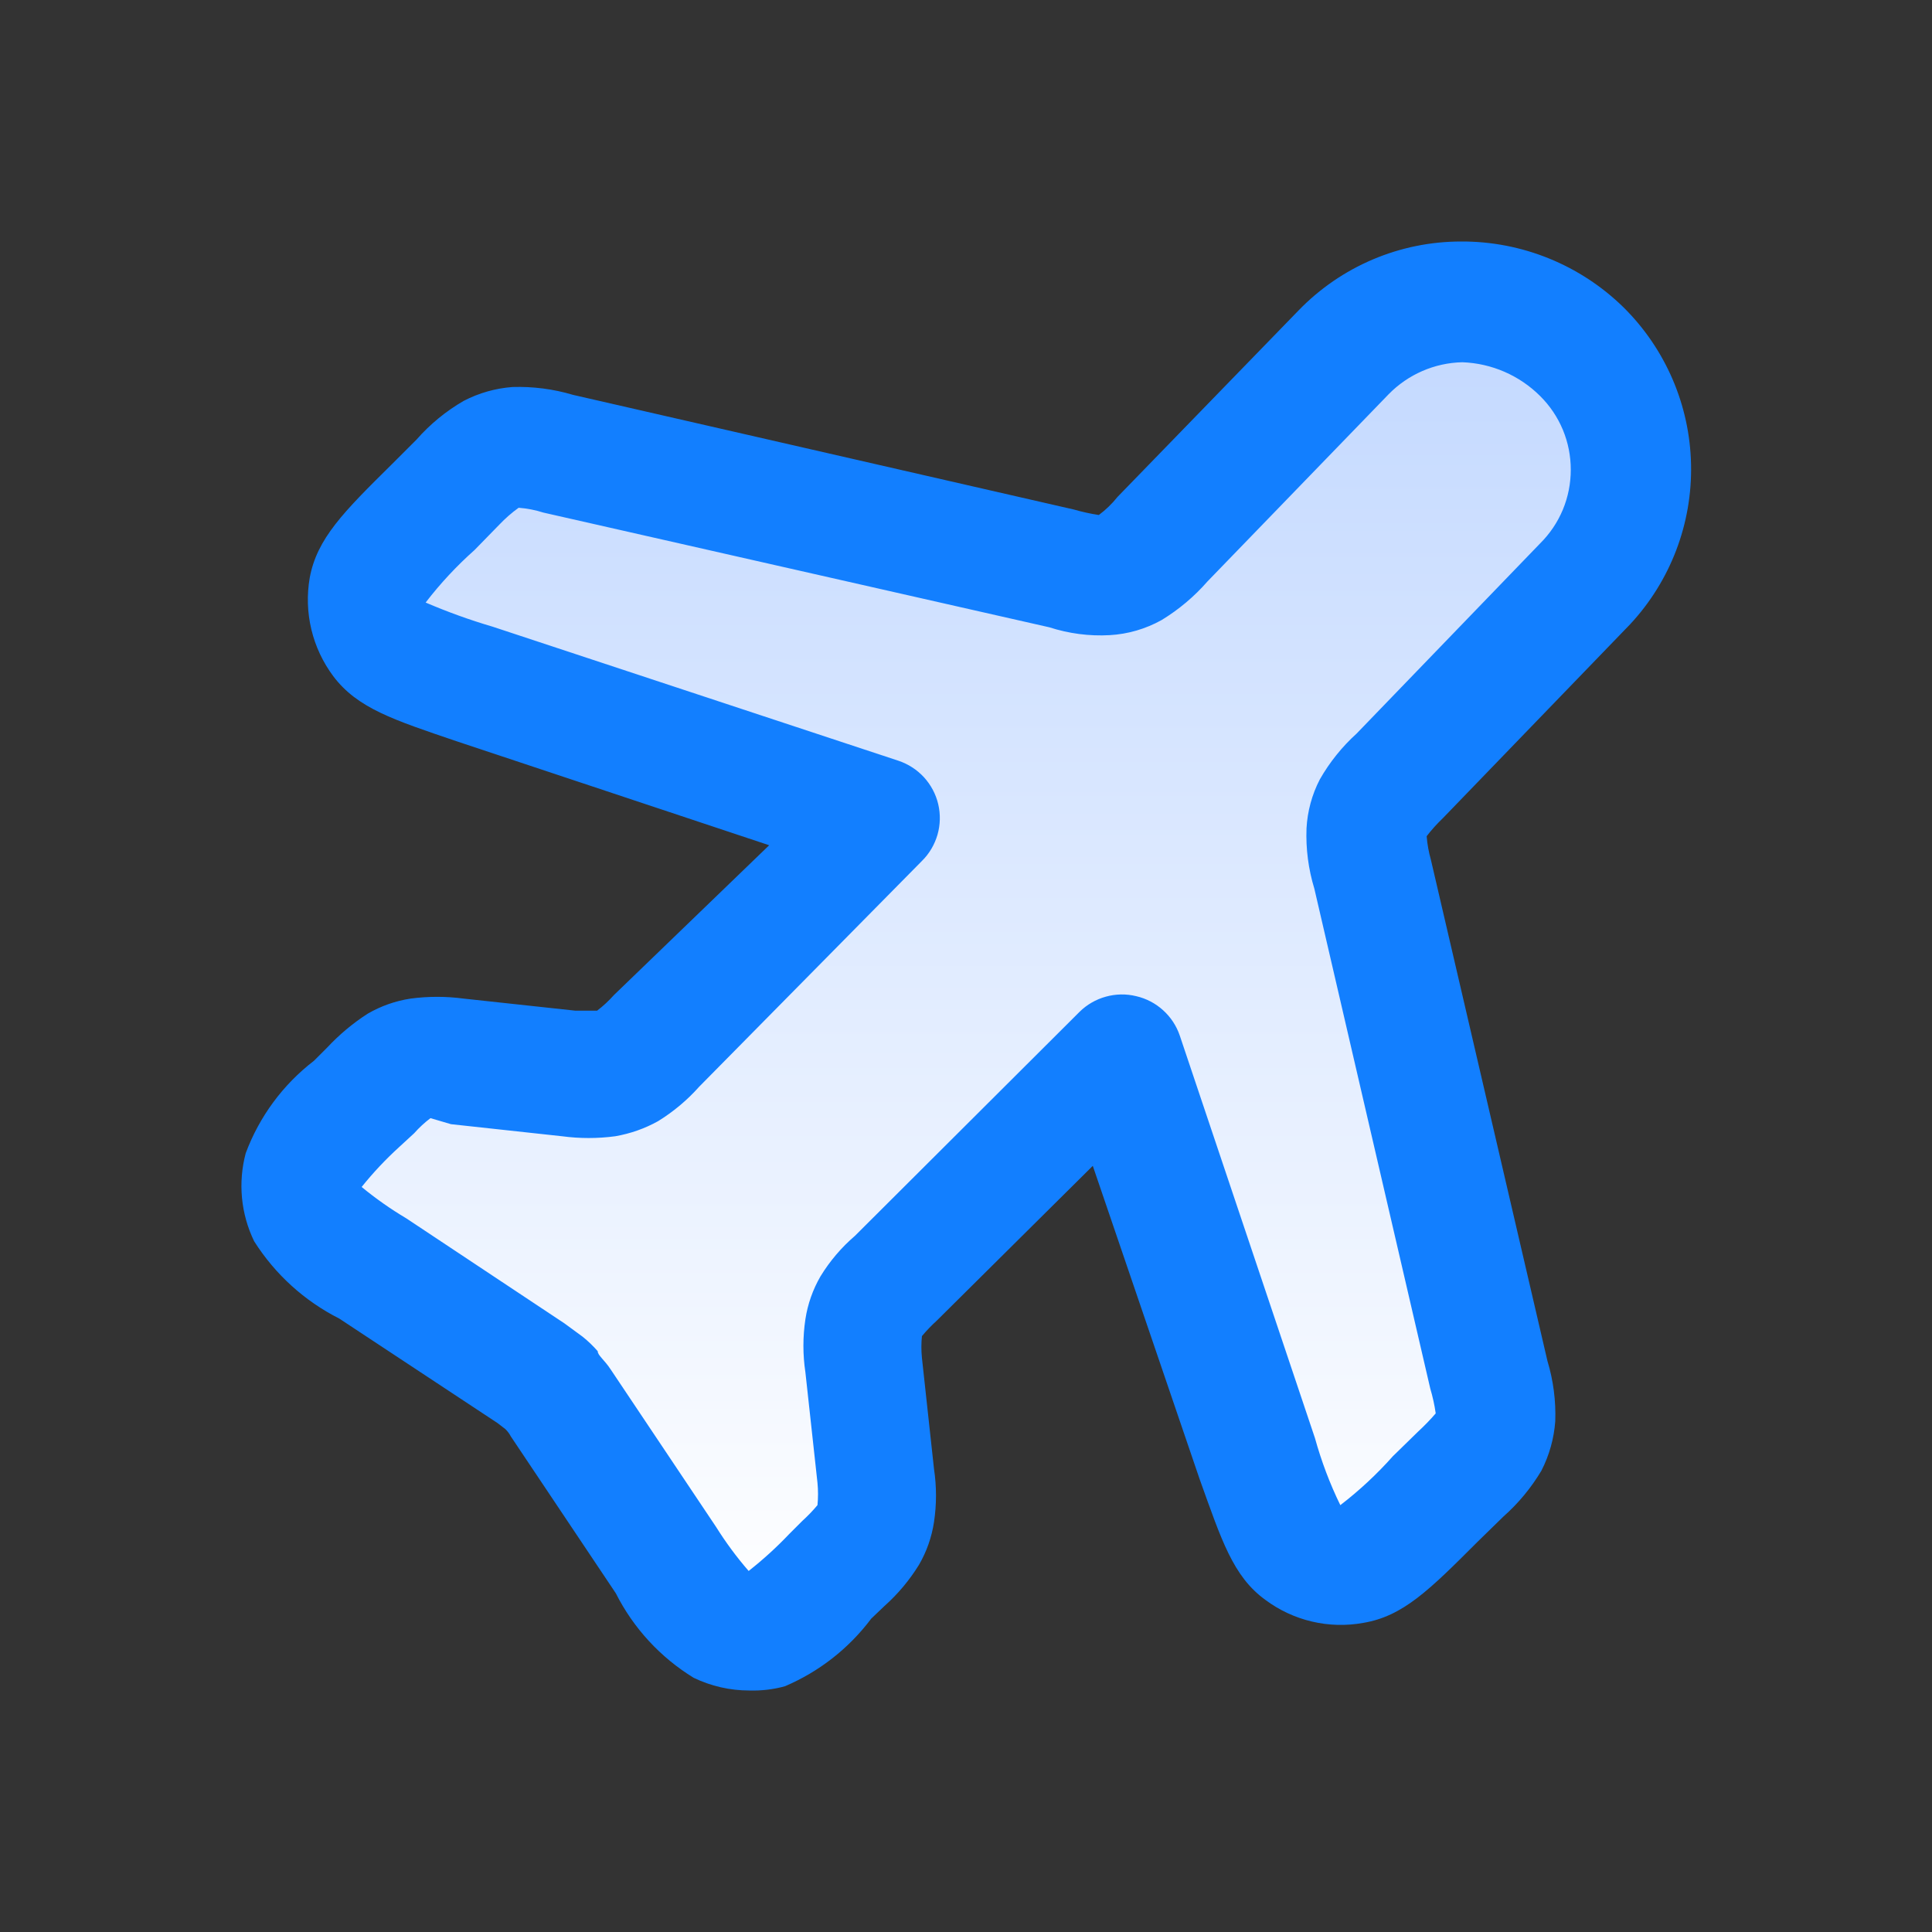
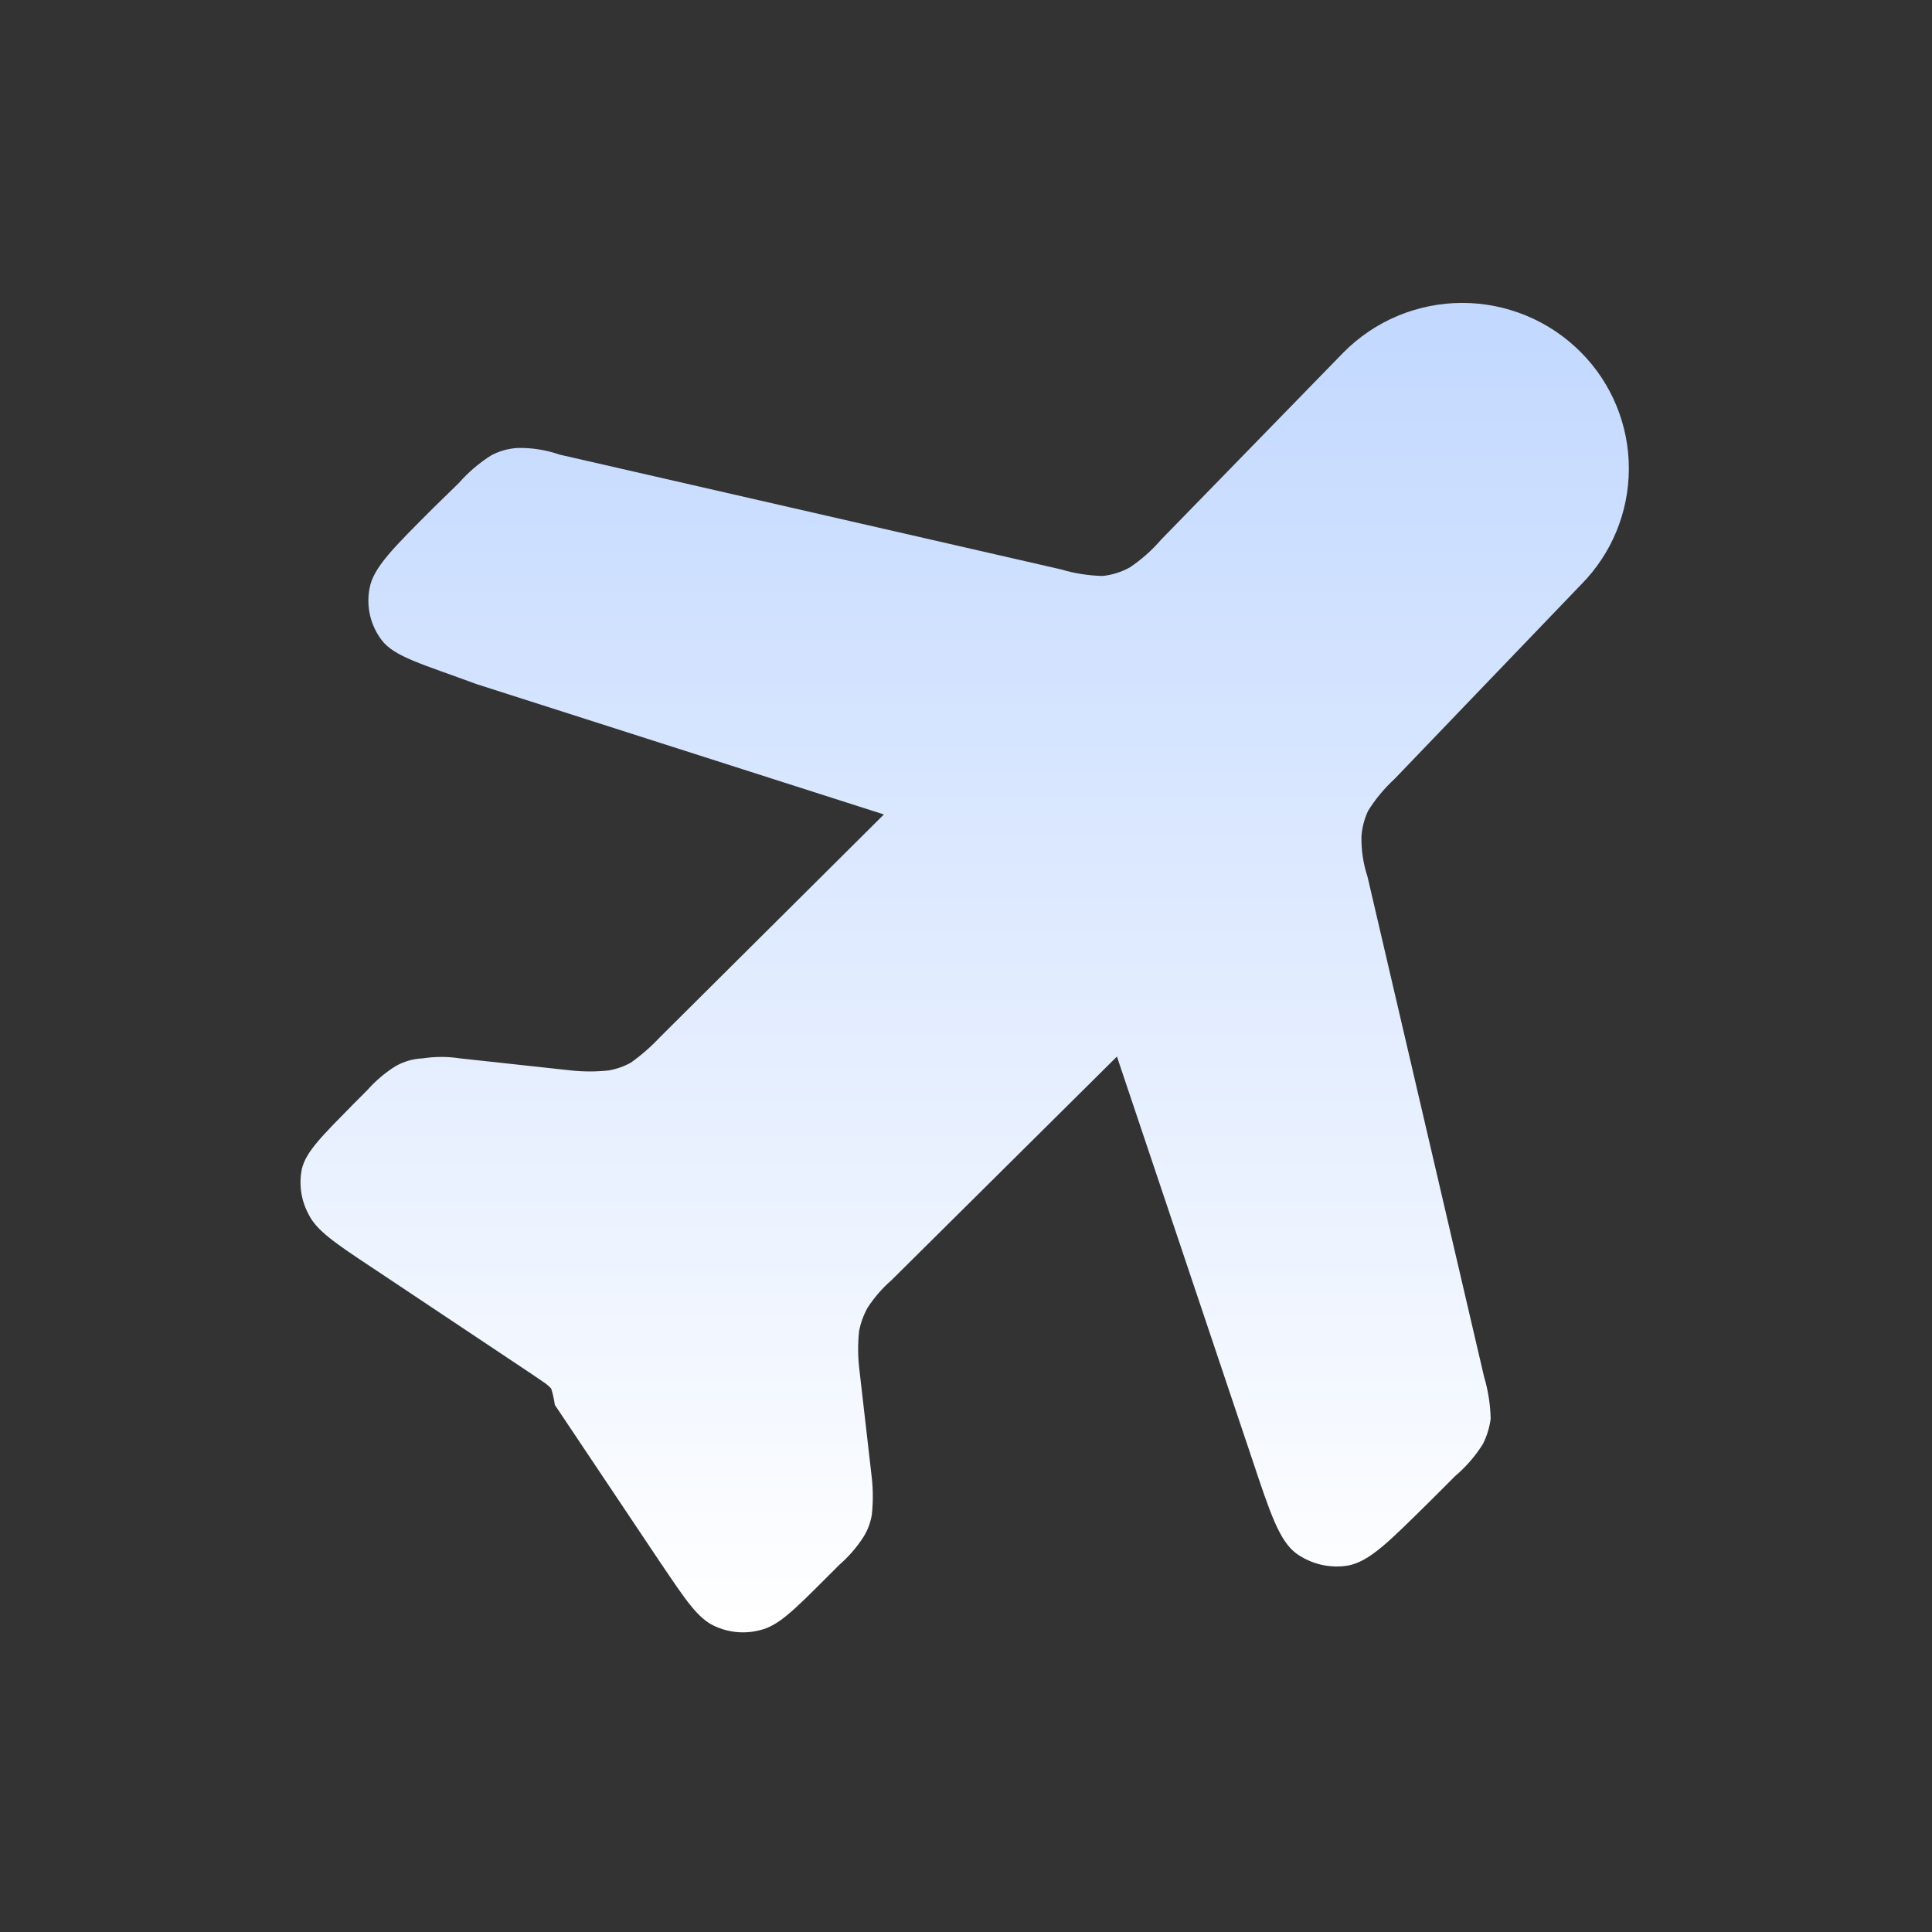
<svg xmlns="http://www.w3.org/2000/svg" width="32" height="32" viewBox="0 0 32 32" fill="none">
  <rect x="0" y="0" width="32" height="32" fill="#333333" stroke="none" />
  <path d="M22.25 5.84C22.508 5.579 22.814 5.372 23.152 5.231C23.491 5.09 23.854 5.017 24.22 5.017C24.587 5.017 24.949 5.09 25.287 5.231C25.626 5.372 25.932 5.579 26.19 5.84C26.696 6.351 26.979 7.041 26.979 7.76C26.979 8.479 26.696 9.169 26.19 9.68L23.1 12.9C22.93 13.056 22.782 13.234 22.66 13.43C22.598 13.562 22.561 13.704 22.55 13.85C22.545 14.077 22.579 14.304 22.65 14.52L24.58 22.8C24.648 23.027 24.685 23.263 24.69 23.5C24.671 23.646 24.627 23.788 24.56 23.92C24.435 24.119 24.28 24.298 24.1 24.45L23.69 24.86C23.01 25.53 22.69 25.86 22.33 25.93C22.18 25.955 22.028 25.95 21.88 25.916C21.732 25.881 21.593 25.818 21.47 25.73C21.19 25.52 21.04 25.07 20.74 24.17L18.5 17.5L14.77 21.2C14.616 21.334 14.481 21.489 14.37 21.66C14.304 21.779 14.257 21.907 14.23 22.04C14.208 22.242 14.208 22.447 14.23 22.65L14.44 24.48C14.462 24.683 14.462 24.887 14.44 25.09C14.418 25.221 14.371 25.347 14.3 25.46C14.189 25.631 14.054 25.786 13.9 25.92L13.68 26.14C13.15 26.67 12.89 26.93 12.59 27C12.336 27.067 12.067 27.042 11.83 26.93C11.55 26.8 11.35 26.49 10.93 25.87L9.19 23.27C9.177 23.178 9.157 23.088 9.13 23C9.091 22.958 9.047 22.921 9 22.89L8.78 22.74L6.17 21C5.55 20.59 5.24 20.38 5.11 20.11C4.986 19.88 4.948 19.615 5 19.36C5.07 19.07 5.34 18.81 5.86 18.28L6.08 18.06C6.217 17.905 6.375 17.77 6.55 17.66C6.688 17.581 6.842 17.537 7 17.53C7.205 17.498 7.415 17.498 7.62 17.53L9.46 17.73C9.666 17.752 9.874 17.752 10.08 17.73C10.21 17.708 10.335 17.664 10.45 17.6C10.62 17.479 10.777 17.342 10.92 17.19L14.64 13.49L7.89 11.33C7 11 6.53 10.88 6.32 10.6C6.229 10.48 6.165 10.342 6.13 10.196C6.096 10.05 6.092 9.898 6.12 9.75C6.18 9.4 6.52 9.07 7.19 8.4L7.6 8C7.757 7.821 7.939 7.666 8.14 7.54C8.273 7.47 8.42 7.429 8.57 7.42C8.808 7.414 9.045 7.452 9.27 7.53L17.57 9.43C17.794 9.497 18.026 9.534 18.26 9.54C18.418 9.524 18.571 9.476 18.71 9.4C18.904 9.271 19.078 9.116 19.23 8.94L22.25 5.84Z" fill="url(#paint0_linear_4846_905)" />
-   <path d="M12.41 28C12.091 28 11.777 27.928 11.49 27.79C10.938 27.452 10.492 26.968 10.2 26.39L8.46 23.79C8.437 23.745 8.406 23.705 8.37 23.67L8.24 23.57L5.62 21.84C5.043 21.549 4.556 21.106 4.21 20.56C3.989 20.106 3.94 19.588 4.07 19.1C4.296 18.494 4.687 17.964 5.2 17.57L5.42 17.35C5.619 17.137 5.844 16.948 6.09 16.79C6.309 16.663 6.55 16.578 6.8 16.54C7.092 16.501 7.388 16.501 7.68 16.54L9.53 16.74H9.89C9.991 16.663 10.085 16.575 10.17 16.48L12.74 14L7.57 12.28C6.51 11.92 5.92 11.73 5.52 11.2C5.348 10.969 5.224 10.706 5.157 10.425C5.09 10.145 5.081 9.854 5.13 9.57C5.25 8.92 5.69 8.48 6.49 7.69L6.9 7.28C7.123 7.026 7.387 6.809 7.68 6.64C7.932 6.509 8.207 6.431 8.49 6.41C8.828 6.4 9.166 6.443 9.49 6.54L17.79 8.44C17.924 8.479 18.061 8.509 18.2 8.53C18.316 8.444 18.42 8.343 18.51 8.23L21.51 5.14C21.859 4.78 22.277 4.493 22.739 4.297C23.201 4.101 23.698 4 24.2 4C25.205 3.995 26.172 4.387 26.89 5.09C27.587 5.779 27.989 6.713 28.009 7.693C28.03 8.673 27.668 9.622 27 10.34L23.9 13.55C23.803 13.643 23.712 13.743 23.63 13.85C23.64 13.982 23.664 14.113 23.7 14.24L25.63 22.54C25.728 22.864 25.772 23.202 25.76 23.54C25.739 23.826 25.661 24.105 25.53 24.36C25.36 24.644 25.148 24.901 24.9 25.12L24.47 25.54C23.68 26.33 23.24 26.77 22.58 26.88C22.298 26.931 22.009 26.924 21.73 26.858C21.452 26.793 21.19 26.671 20.96 26.5C20.42 26.11 20.23 25.5 19.87 24.5L18.1 19.31L15.52 21.87C15.431 21.951 15.347 22.038 15.27 22.13C15.258 22.25 15.258 22.37 15.27 22.49L15.47 24.33C15.514 24.622 15.514 24.918 15.47 25.21C15.432 25.46 15.348 25.701 15.22 25.92C15.064 26.173 14.872 26.402 14.65 26.6L14.43 26.81C14.06 27.303 13.567 27.689 13 27.93C12.808 27.983 12.609 28.006 12.41 28ZM7.13 18.52C7.032 18.594 6.941 18.678 6.86 18.77L6.61 19C6.386 19.204 6.179 19.424 5.99 19.66C6.223 19.852 6.471 20.026 6.73 20.18L9.35 21.92L9.65 22.14C9.74 22.212 9.824 22.293 9.9 22.38C9.9 22.45 10.01 22.52 10.12 22.69L11.86 25.29C12.021 25.547 12.201 25.791 12.4 26.02C12.638 25.833 12.862 25.629 13.07 25.41L13.29 25.19C13.379 25.109 13.463 25.022 13.54 24.93C13.552 24.807 13.552 24.683 13.54 24.56L13.34 22.73C13.296 22.438 13.296 22.142 13.34 21.85C13.378 21.6 13.463 21.359 13.59 21.14C13.744 20.888 13.936 20.662 14.16 20.47L17.88 16.76C18.001 16.64 18.152 16.553 18.316 16.508C18.481 16.462 18.654 16.459 18.82 16.5C18.985 16.538 19.138 16.618 19.264 16.732C19.39 16.846 19.485 16.989 19.54 17.15L21.78 23.82C21.886 24.202 22.026 24.574 22.2 24.93C22.515 24.688 22.806 24.417 23.07 24.12L23.49 23.71C23.592 23.616 23.689 23.516 23.78 23.41C23.76 23.271 23.73 23.134 23.69 23L21.77 14.72C21.671 14.396 21.627 14.058 21.64 13.72C21.655 13.438 21.73 13.161 21.86 12.91C22.022 12.626 22.228 12.369 22.47 12.15L25.51 9C25.671 8.84 25.799 8.65 25.886 8.441C25.973 8.231 26.017 8.007 26.017 7.78C26.017 7.553 25.973 7.329 25.886 7.119C25.799 6.91 25.671 6.72 25.51 6.56C25.166 6.217 24.705 6.017 24.22 6C23.76 6.01 23.322 6.201 23 6.53L20 9.63C19.781 9.881 19.524 10.097 19.24 10.27C18.976 10.417 18.682 10.503 18.38 10.52C18.041 10.539 17.703 10.494 17.38 10.39L9 8.49C8.867 8.447 8.729 8.421 8.59 8.41C8.475 8.493 8.368 8.587 8.27 8.69L7.86 9.11C7.563 9.374 7.292 9.665 7.05 9.98C7.412 10.135 7.782 10.269 8.16 10.38L14.88 12.6C15.042 12.654 15.188 12.748 15.304 12.874C15.419 13 15.501 13.154 15.54 13.32C15.579 13.487 15.575 13.661 15.528 13.825C15.48 13.99 15.392 14.14 15.27 14.26L11.58 18C11.382 18.222 11.153 18.414 10.9 18.57C10.679 18.693 10.439 18.777 10.19 18.82C9.898 18.859 9.602 18.859 9.31 18.82L7.47 18.62L7.13 18.52Z" fill="#127FFF" />
  <defs>
    <linearGradient id="paint0_linear_4846_905" x1="16" y1="5" x2="16" y2="27" gradientUnits="userSpaceOnUse">
      <stop stop-color="#C2D8FF" />
      <stop offset="1" stop-color="white" />
    </linearGradient>
  </defs>
</svg>